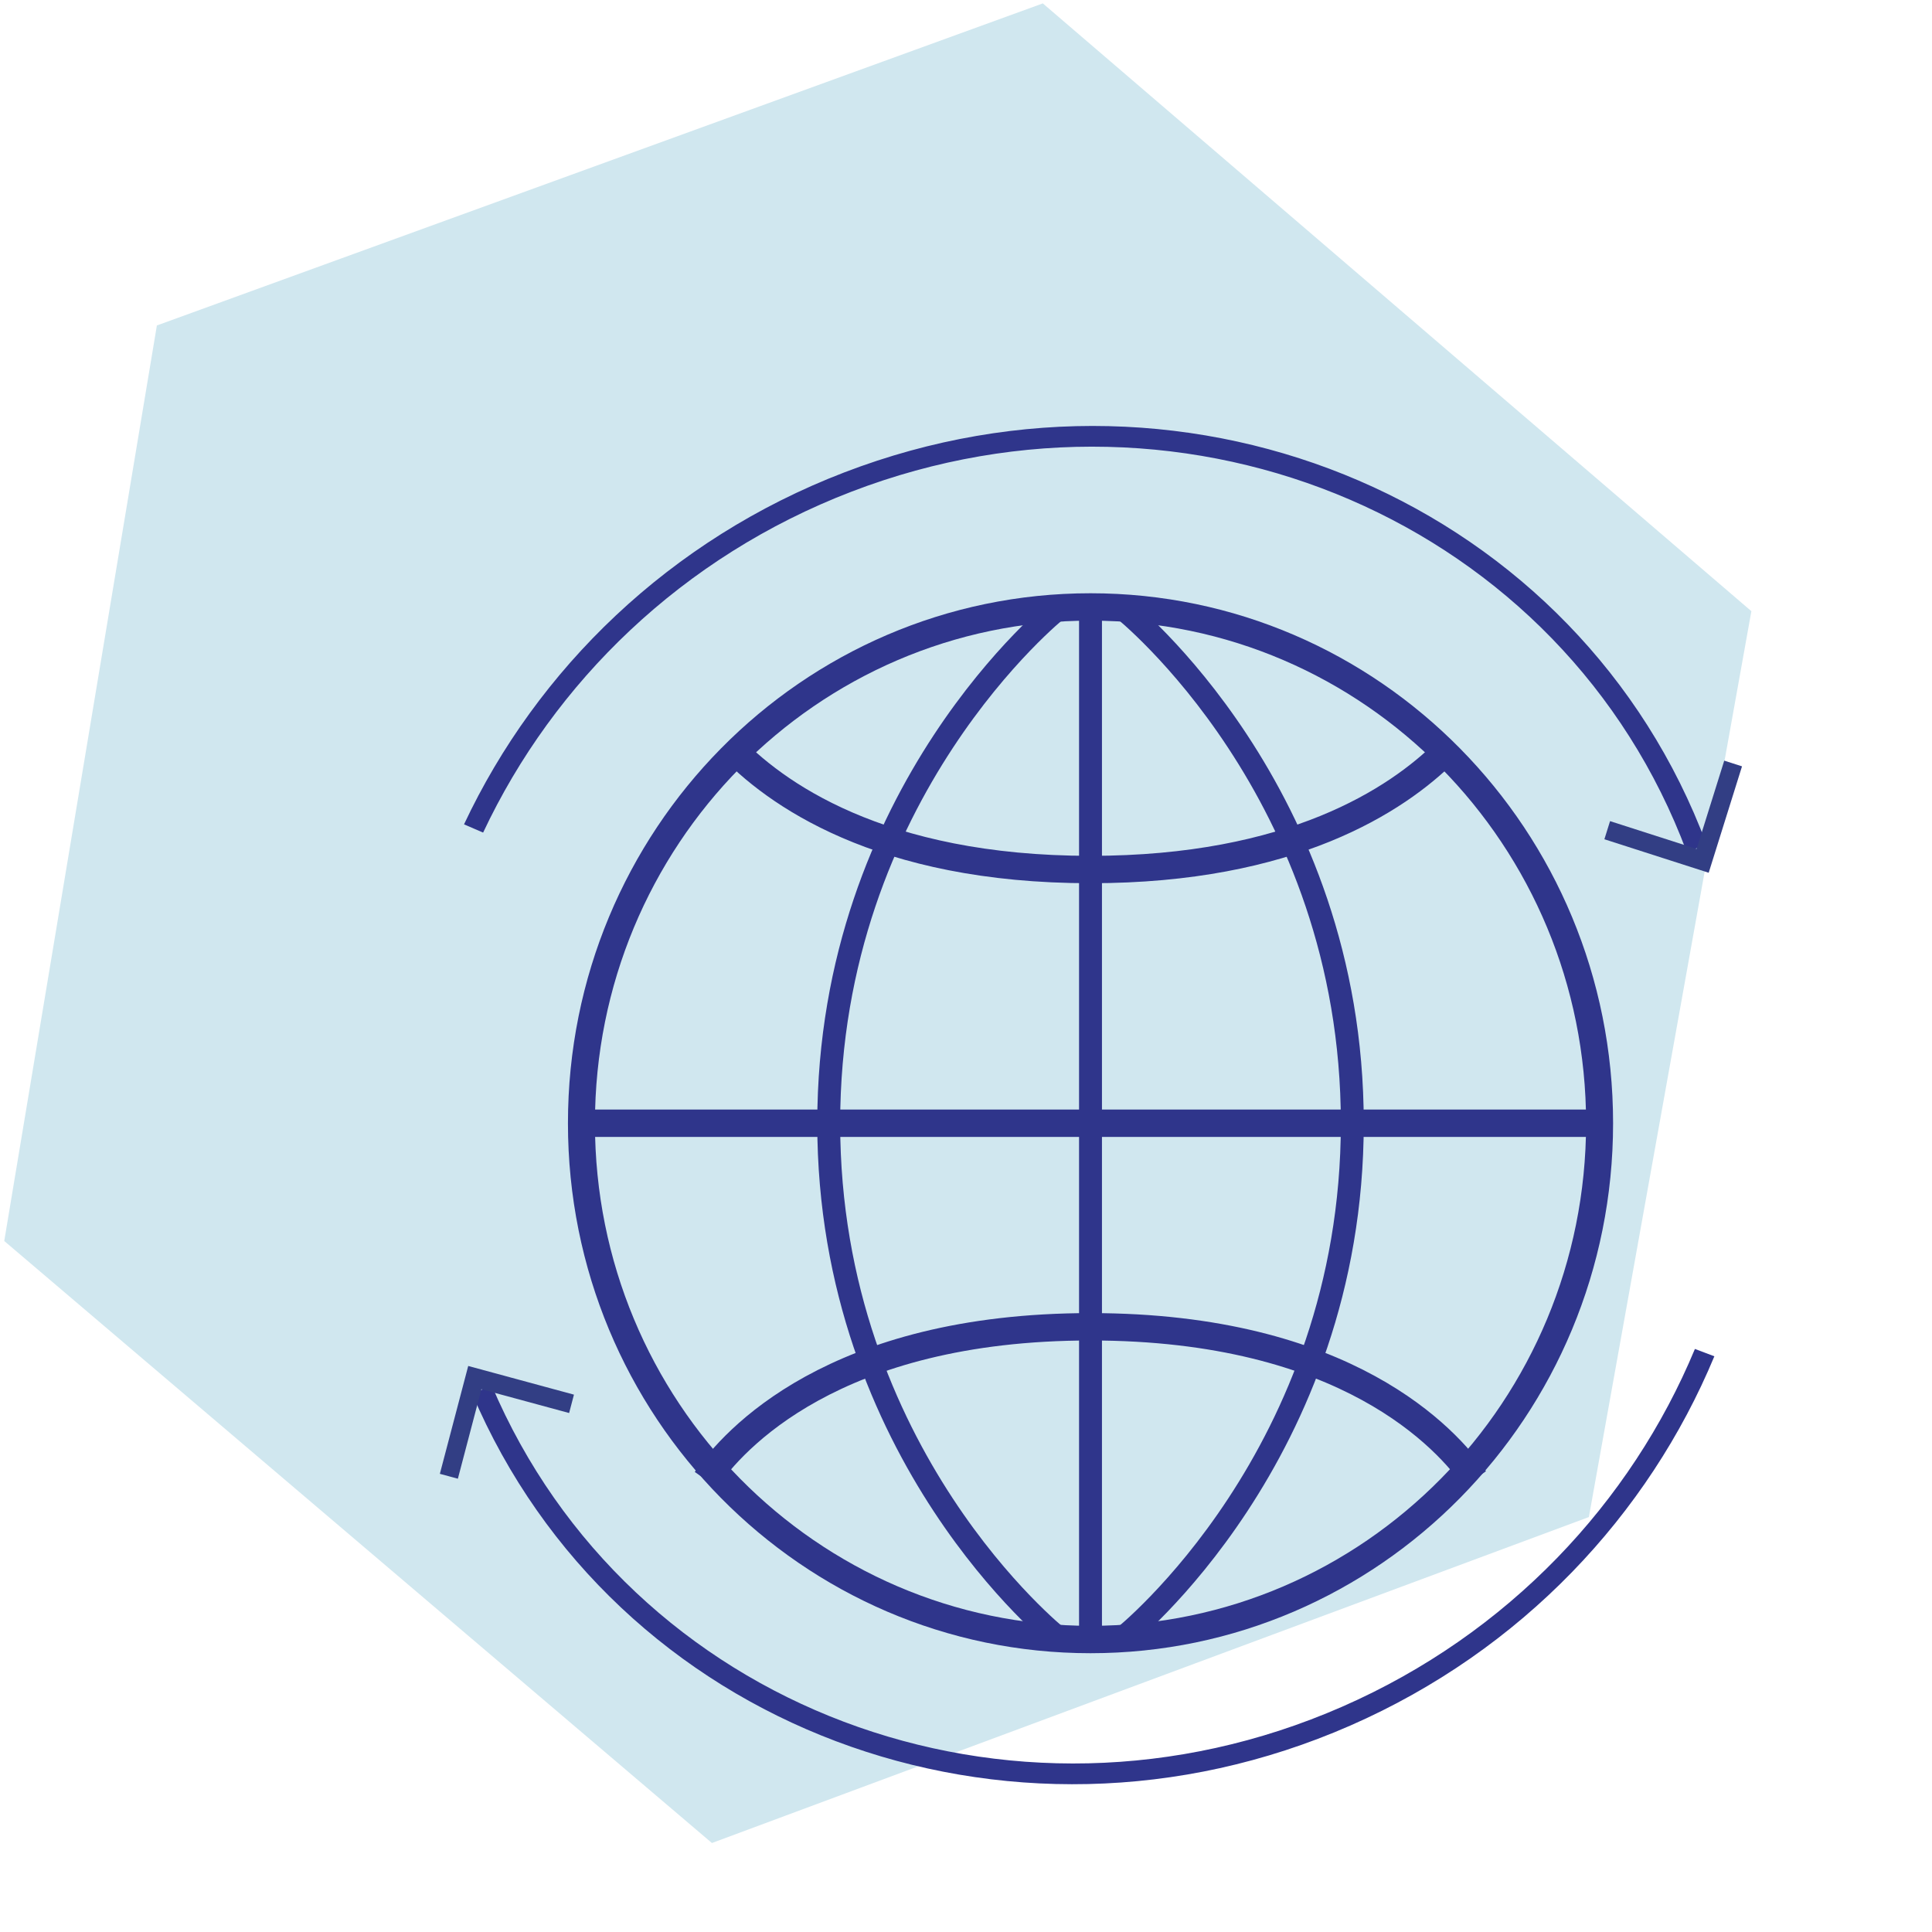
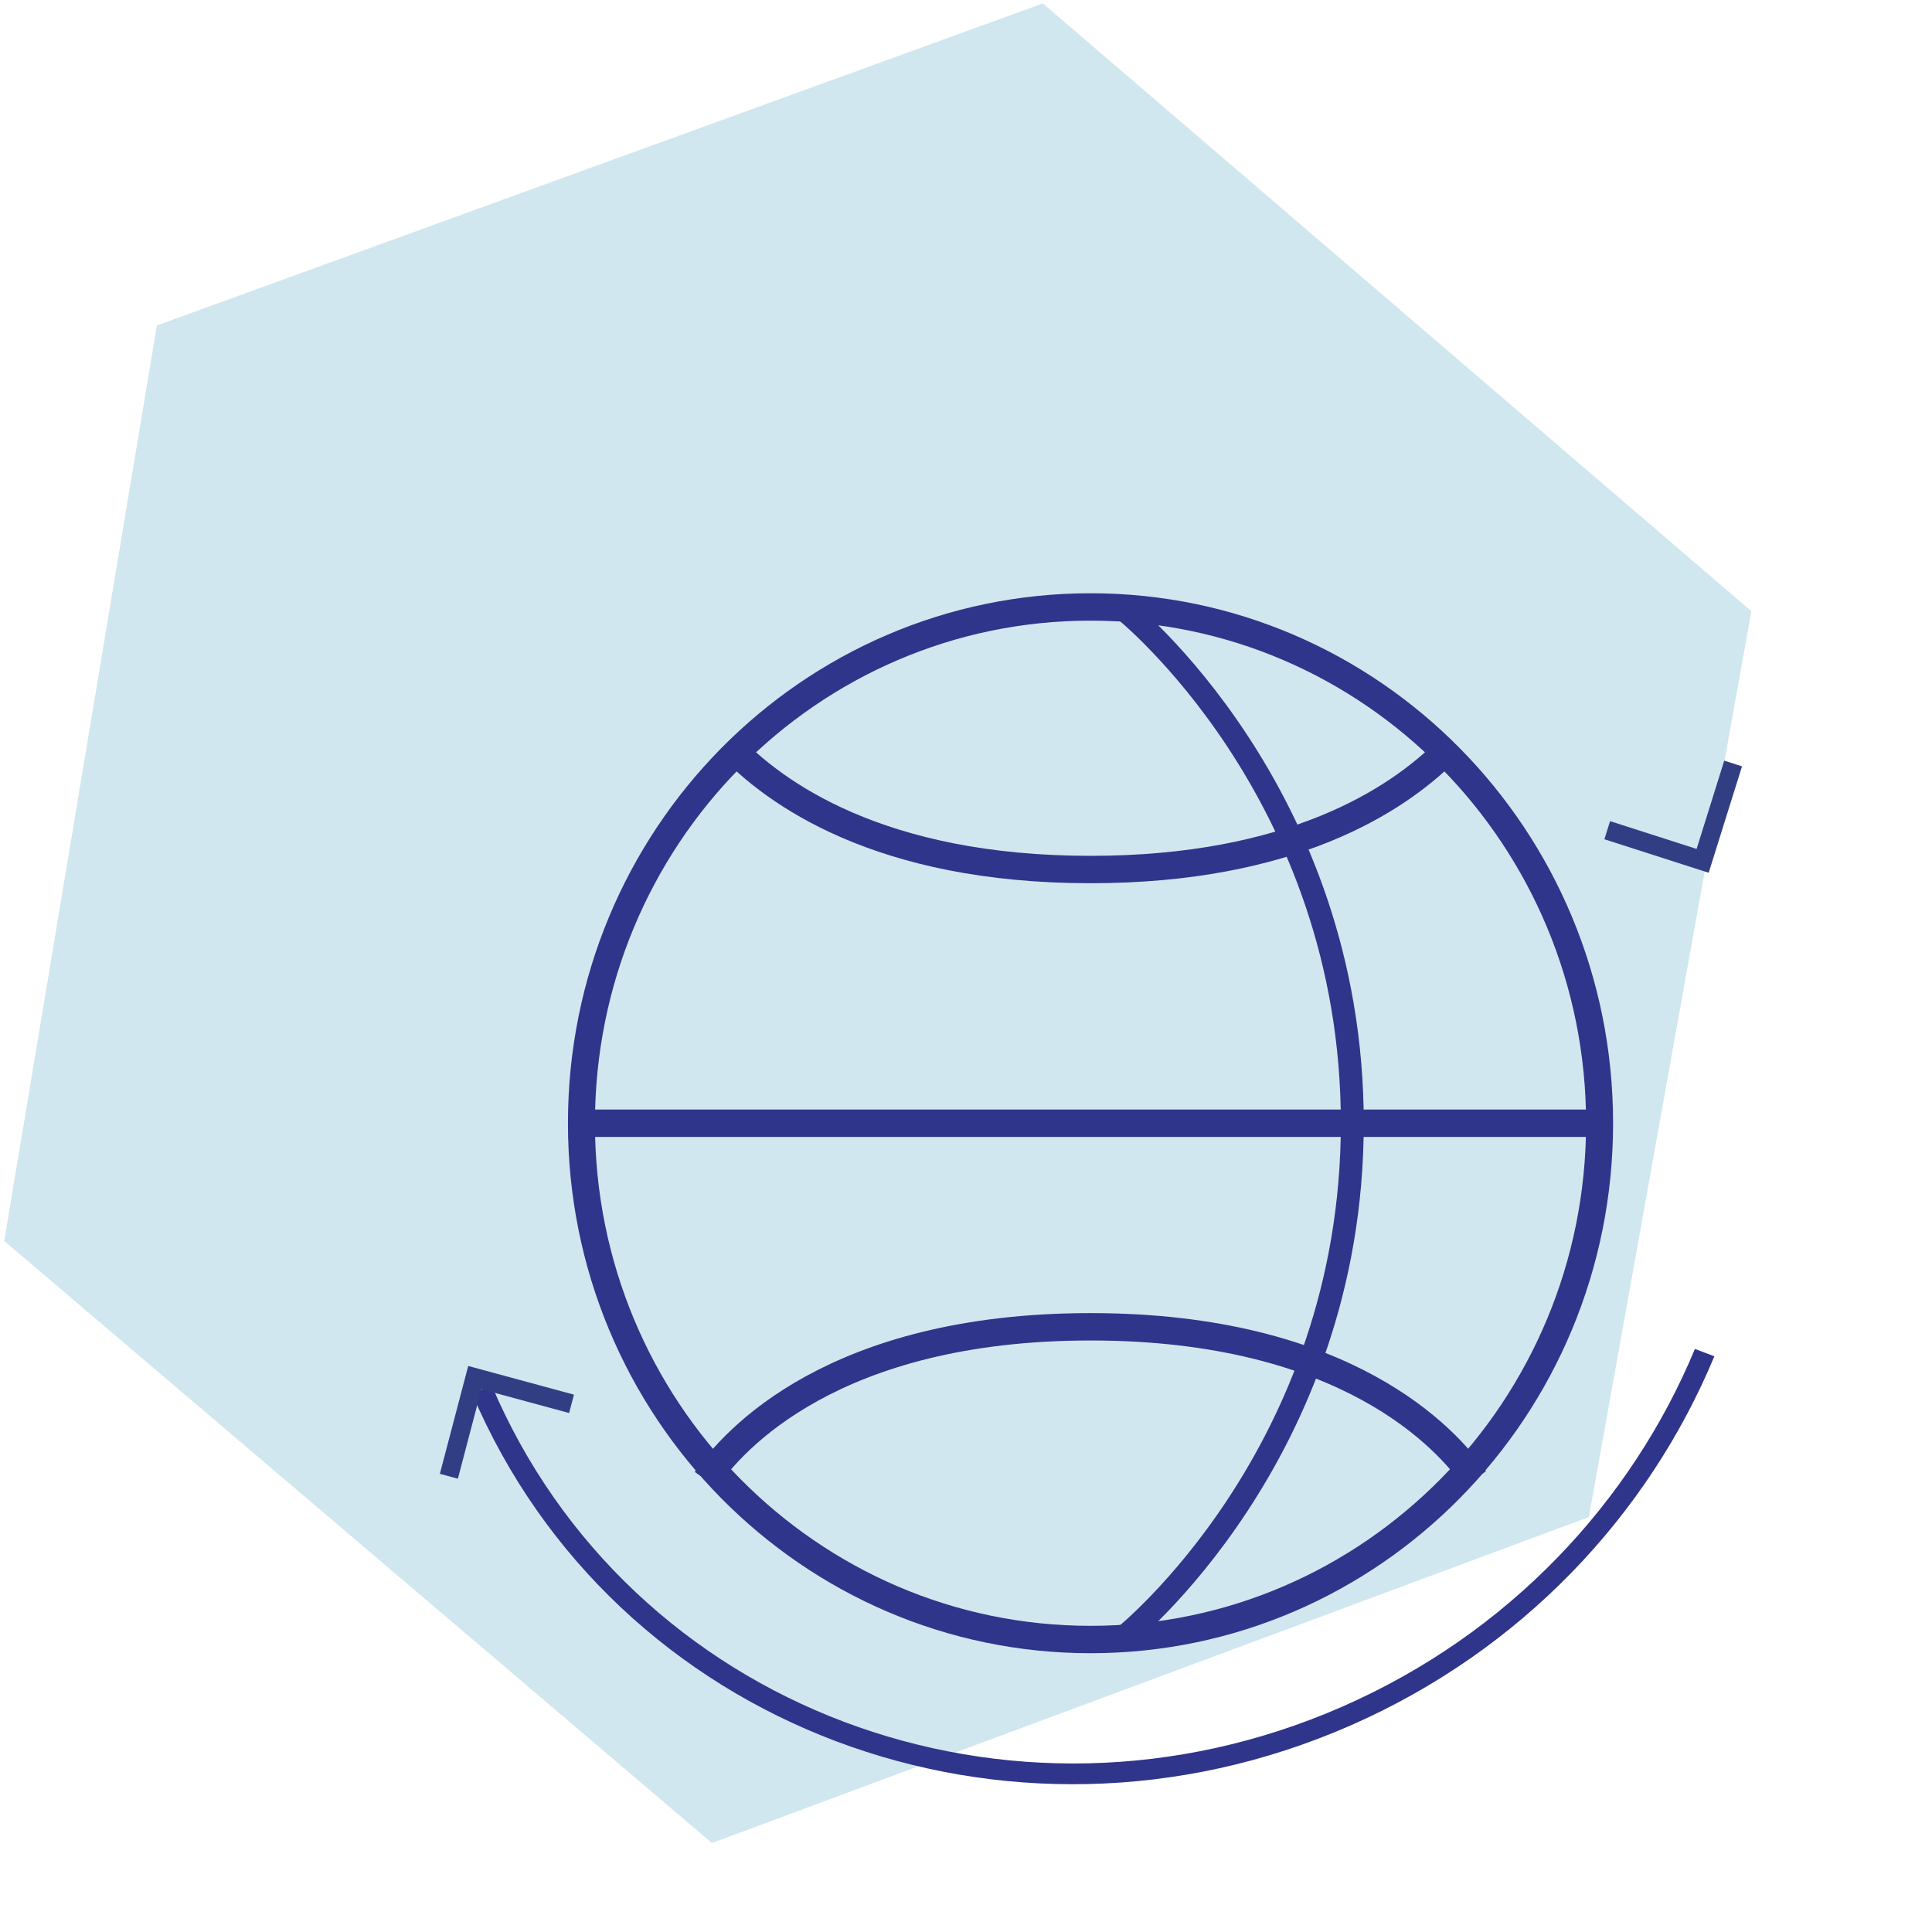
<svg xmlns="http://www.w3.org/2000/svg" width="100%" height="100%" viewBox="0 0 1000 1000" version="1.1" xml:space="preserve" style="fill-rule:evenodd;clip-rule:evenodd;stroke-miterlimit:10;">
  <path id="Pfad_1123" d="M539.76,1.76L906.51,316.35L822.4,785.23L368.49,953.94L2.2,642.34L81.2,168.46L539.76,1.76Z" style="fill:rgb(208,231,239);fill-rule:nonzero;" />
  <g id="Circle" transform="matrix(1.212,0,0,1.227,-174.22,-192.284)">
    <g transform="matrix(-8.393,3.632,-3.471,-8.058,990.359,771.557)">
      <path d="M9.999,9.999C15.629,4.369 23.408,0.887 32.001,0.887C49.185,0.887 63.114,14.816 63.113,32" style="fill:none;fill-rule:nonzero;stroke:rgb(47,53,139);stroke-width:0.99px;" />
    </g>
    <g transform="matrix(0.161,-0.516,0.512,0.161,23.652,917.289)">
      <path d="M416.27,478.06L495.88,474.67L499.27,554.28" style="fill:none;fill-rule:nonzero;stroke:rgb(50,62,132);stroke-width:14.84px;" />
    </g>
    <g transform="matrix(8.55,-3.243,3.1,8.208,229.502,456.548)">
-       <path d="M9.999,9.999C15.629,4.369 23.408,0.887 32.001,0.887C49.185,0.887 63.114,14.816 63.113,32" style="fill:none;fill-rule:nonzero;stroke:rgb(47,53,139);stroke-width:0.99px;" />
-     </g>
+       </g>
    <g transform="matrix(-0.185,0.508,-0.504,-0.184,1201.85,355.281)">
      <path d="M416.27,478.06L495.88,474.67L499.27,554.28" style="fill:none;fill-rule:nonzero;stroke:rgb(50,62,132);stroke-width:14.84px;" />
    </g>
  </g>
  <g id="Globe" transform="matrix(8.469,0,0,8.589,293.438,306.536)">
    <path d="M32.001,0.887C49.185,0.887 63.114,14.816 63.113,32C63.114,49.185 49.184,63.115 32,63.113C14.815,63.114 0.887,49.185 0.888,32.001C0.885,14.816 14.815,0.887 32.001,0.887Z" style="fill:none;fill-rule:nonzero;stroke:rgb(47,53,139);stroke-width:1.65px;" />
-     <path d="M32,1L32,63" style="fill:none;fill-rule:nonzero;stroke:rgb(47,53,139);stroke-width:1.4px;" />
    <path d="M63,32L1,32" style="fill:none;fill-rule:nonzero;stroke:rgb(47,53,139);stroke-width:1.65px;" />
-     <path d="M30,1C30,1 16,12 16,32C16,52 30,63 30,63" style="fill:none;fill-rule:nonzero;stroke:rgb(47,53,139);stroke-width:1.4px;" />
    <path d="M34,1C34,1 48,12 48,32C48,52 34,63 34,63" style="fill:none;fill-rule:nonzero;stroke:rgb(47,53,139);stroke-width:1.4px;" />
    <g transform="matrix(1,0,0,1,0,-5.289)">
      <path d="M9.841,14.428C12.65,17.388 19.096,22 32,22C44.28,22 50.712,17.823 53.726,14.868C53.872,14.724 54.011,14.583 54.142,14.445" style="fill:none;fill-rule:nonzero;stroke:rgb(47,53,139);stroke-width:1.65px;" />
    </g>
    <g transform="matrix(1,0,0,1,0.005,2.267)">
      <path d="M8.486,51.219C10.126,48.865 16.257,42 32,42C47.658,42 53.808,48.791 55.487,51.18" style="fill:none;fill-rule:nonzero;stroke:rgb(47,53,139);stroke-width:1.65px;" />
    </g>
  </g>
</svg>